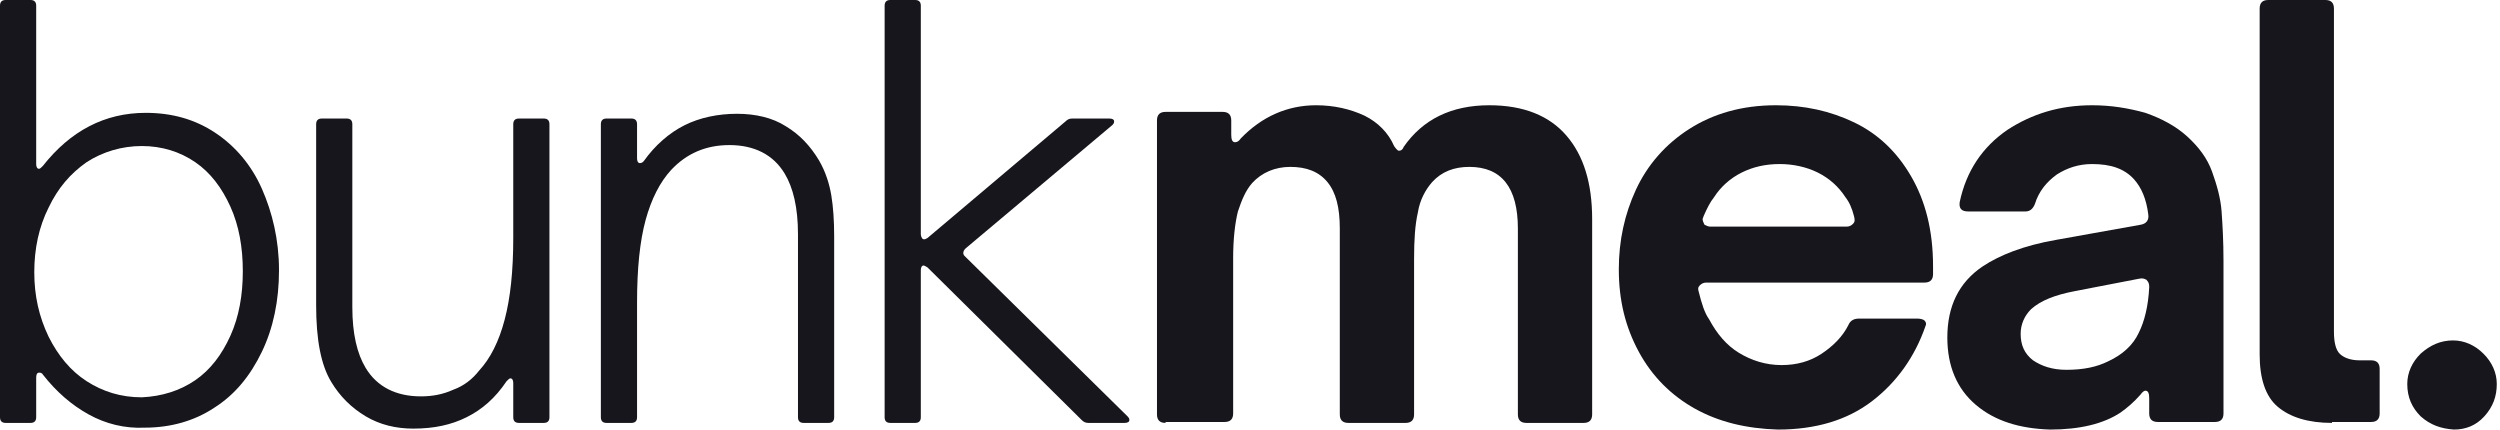
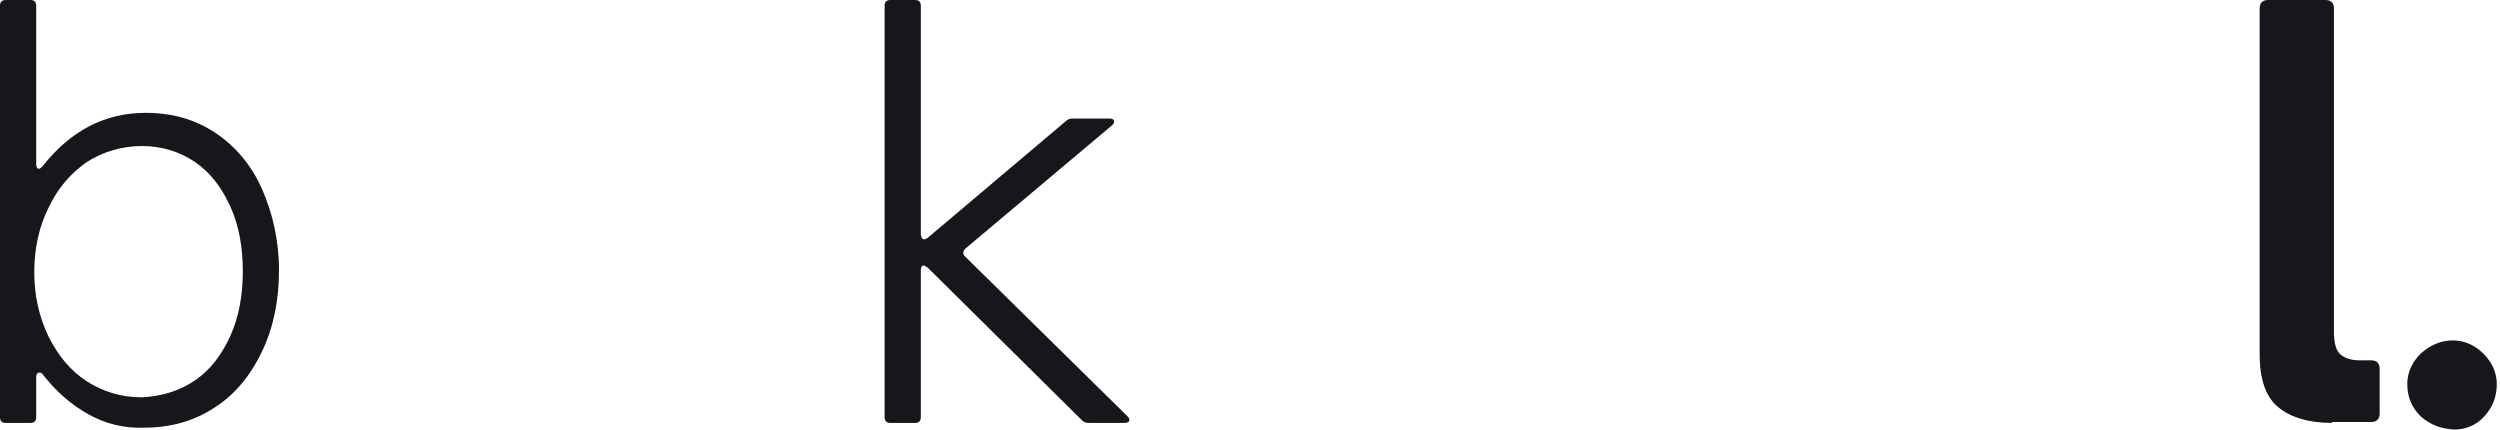
<svg xmlns="http://www.w3.org/2000/svg" width="291" height="50" viewBox="0 0 291 50" fill="none">
  <path d="M10.308 48.234C8.313 47.13 6.54 45.585 4.988 43.598C4.877 43.377 4.655 43.377 4.544 43.377C4.323 43.377 4.212 43.598 4.212 43.929V48.565C4.212 49.007 3.99 49.227 3.547 49.227H0.665C0.222 49.227 0 49.007 0 48.565V0.662C0 0.221 0.222 0 0.665 0H3.547C3.99 0 4.212 0.221 4.212 0.662V19.095C4.212 19.426 4.323 19.647 4.544 19.647C4.655 19.647 4.766 19.536 4.988 19.316C8.202 15.232 12.193 13.135 16.959 13.135C20.062 13.135 22.722 13.907 25.05 15.453C27.378 16.998 29.262 19.205 30.481 21.965C31.701 24.724 32.476 27.925 32.476 31.457C32.476 34.989 31.811 38.19 30.481 40.949C29.151 43.709 27.378 45.916 24.939 47.461C22.612 49.007 19.84 49.779 16.848 49.779C14.52 49.89 12.303 49.338 10.308 48.234ZM22.722 44.261C24.496 43.046 25.826 41.28 26.823 39.073C27.821 36.865 28.264 34.327 28.264 31.567C28.264 28.808 27.821 26.269 26.823 24.062C25.826 21.854 24.496 20.088 22.722 18.874C20.949 17.66 18.843 16.998 16.515 16.998C14.188 16.998 11.971 17.66 10.086 18.874C8.202 20.199 6.761 21.854 5.653 24.172C4.544 26.38 3.99 28.918 3.99 31.678C3.99 34.437 4.544 36.865 5.653 39.183C6.761 41.391 8.202 43.157 10.086 44.371C11.971 45.585 14.077 46.247 16.515 46.247C18.843 46.137 20.949 45.475 22.722 44.261Z" fill="#16161C" />
-   <path d="M42.563 48.455C40.9 47.461 39.57 46.137 38.573 44.481C37.353 42.494 36.799 39.514 36.799 35.541V14.459C36.799 14.018 37.021 13.797 37.464 13.797H40.346C40.789 13.797 41.011 14.018 41.011 14.459V35.762C41.011 38.852 41.565 41.17 42.563 42.826C43.893 45.033 46.11 46.137 48.992 46.137C50.322 46.137 51.541 45.916 52.76 45.364C53.98 44.923 54.977 44.15 55.753 43.157C57.083 41.722 58.081 39.735 58.746 37.196C59.411 34.658 59.743 31.567 59.743 27.704V14.459C59.743 14.018 59.965 13.797 60.408 13.797H63.29C63.734 13.797 63.955 14.018 63.955 14.459V48.565C63.955 49.007 63.734 49.227 63.29 49.227H60.408C59.965 49.227 59.743 49.007 59.743 48.565V44.592C59.743 44.261 59.633 44.04 59.411 44.04C59.3 44.04 59.189 44.15 58.967 44.371C57.637 46.358 56.086 47.682 54.312 48.565C52.539 49.448 50.544 49.89 48.105 49.89C46.11 49.89 44.226 49.448 42.563 48.455Z" fill="#16161C" />
-   <path d="M70.606 49.227C70.162 49.227 69.941 49.007 69.941 48.565V14.459C69.941 14.018 70.162 13.797 70.606 13.797H73.487C73.931 13.797 74.153 14.018 74.153 14.459V18.433C74.153 18.764 74.263 18.985 74.485 18.985C74.707 18.985 74.818 18.874 74.928 18.764C76.258 16.887 77.921 15.453 79.695 14.57C81.468 13.687 83.574 13.245 85.791 13.245C87.897 13.245 89.892 13.687 91.444 14.68C93.106 15.673 94.326 16.998 95.323 18.654C96.099 19.978 96.542 21.413 96.764 22.737C96.986 24.062 97.097 25.718 97.097 27.483V48.565C97.097 49.007 96.875 49.227 96.432 49.227H93.55C93.106 49.227 92.885 49.007 92.885 48.565V27.263C92.885 24.172 92.33 21.854 91.333 20.199C90.003 17.991 87.786 16.887 84.904 16.887C82.133 16.887 79.916 17.881 78.143 19.757C76.813 21.192 75.815 23.179 75.15 25.607C74.485 28.035 74.153 31.236 74.153 35.21V48.565C74.153 49.007 73.931 49.227 73.487 49.227H70.606Z" fill="#16161C" />
  <path d="M103.636 49.227C103.193 49.227 102.971 49.007 102.971 48.565V0.662C102.971 0.221 103.193 0 103.636 0H106.518C106.962 0 107.183 0.221 107.183 0.662V27.263C107.183 27.483 107.294 27.704 107.405 27.815C107.627 27.925 107.737 27.815 107.959 27.704L124.031 14.128C124.253 13.907 124.474 13.797 124.807 13.797H129.13C129.462 13.797 129.684 13.907 129.684 14.128C129.684 14.349 129.573 14.459 129.462 14.569L112.393 28.918C112.06 29.25 112.06 29.581 112.282 29.801L131.236 48.455C131.457 48.675 131.457 48.786 131.457 48.896C131.457 49.117 131.236 49.227 130.903 49.227H126.691C126.359 49.227 126.137 49.117 125.915 48.896L107.959 31.126C107.737 31.015 107.627 30.905 107.516 30.905C107.294 30.905 107.183 31.126 107.183 31.457V48.565C107.183 49.007 106.962 49.227 106.518 49.227H103.636Z" fill="#16161C" />
-   <path d="M135.669 49.227C135.004 49.227 134.672 48.896 134.672 48.234V14.018C134.672 13.355 135.004 13.024 135.669 13.024H142.32C142.985 13.024 143.317 13.355 143.317 14.018V15.673C143.317 16.225 143.428 16.556 143.761 16.556C143.982 16.556 144.204 16.446 144.426 16.115C146.864 13.576 149.857 12.252 153.182 12.252C155.288 12.252 157.173 12.693 158.835 13.466C160.387 14.238 161.606 15.453 162.271 16.998C162.493 17.329 162.715 17.55 162.825 17.55C163.047 17.55 163.269 17.439 163.38 17.108C165.596 13.907 168.922 12.252 173.355 12.252C177.346 12.252 180.338 13.466 182.333 15.784C184.329 18.102 185.326 21.302 185.326 25.497V48.234C185.326 48.896 184.994 49.227 184.329 49.227H177.678C177.013 49.227 176.681 48.896 176.681 48.234V26.6C176.681 21.854 174.796 19.426 171.028 19.426C169.254 19.426 167.813 19.978 166.705 21.192C165.929 22.075 165.264 23.289 165.042 24.724C164.71 26.159 164.599 27.925 164.599 30.132V48.234C164.599 48.896 164.266 49.227 163.601 49.227H156.951C156.286 49.227 155.953 48.896 155.953 48.234V26.6C155.953 24.172 155.51 22.406 154.512 21.192C153.515 19.978 152.074 19.426 150.19 19.426C148.416 19.426 146.864 20.088 145.756 21.302C144.98 22.185 144.537 23.289 144.093 24.614C143.761 25.938 143.539 27.815 143.539 30.022V48.124C143.539 48.786 143.207 49.117 142.541 49.117H135.669V49.227Z" fill="#16161C" />
-   <path d="M197.297 47.572C194.526 46.026 192.309 43.819 190.757 40.949C189.206 38.08 188.43 34.989 188.43 31.347C188.43 28.035 189.095 24.945 190.425 22.075C191.755 19.205 193.861 16.777 196.632 15.011C199.403 13.245 202.728 12.252 206.718 12.252C210.044 12.252 213.036 12.914 215.807 14.238C218.578 15.563 220.795 17.66 222.458 20.53C224.12 23.4 225.007 26.821 225.007 31.015V31.898C225.007 32.561 224.675 32.892 224.01 32.892H198.627C198.294 32.892 198.073 33.002 197.851 33.223C197.629 33.444 197.629 33.664 197.74 33.996C198.073 35.32 198.405 36.424 198.96 37.197C199.846 38.852 200.955 40.177 202.396 41.06C203.837 41.943 205.499 42.495 207.383 42.495C209.157 42.495 210.709 42.053 212.039 41.17C213.369 40.287 214.477 39.183 215.142 37.859C215.364 37.307 215.807 37.086 216.362 37.086H223.234C223.566 37.086 223.899 37.197 224.01 37.307C224.231 37.528 224.231 37.748 224.12 37.969C222.901 41.501 220.795 44.481 217.913 46.689C215.031 48.896 211.374 50 206.94 50C203.282 49.89 200.068 49.117 197.297 47.572ZM214.921 26.38C215.253 26.38 215.475 26.269 215.697 26.049C215.918 25.828 215.918 25.607 215.807 25.166C215.586 24.283 215.253 23.51 214.81 22.958C214.034 21.744 212.925 20.75 211.595 20.088C210.265 19.426 208.714 19.095 207.162 19.095C205.499 19.095 204.058 19.426 202.728 20.088C201.398 20.75 200.29 21.744 199.514 22.958C199.07 23.51 198.738 24.172 198.294 25.166C198.294 25.276 198.184 25.386 198.184 25.497C198.184 25.717 198.294 25.938 198.405 26.159C198.627 26.269 198.849 26.38 199.07 26.38H214.921Z" fill="#16161C" />
-   <path d="M229.995 47.13C227.778 45.254 226.67 42.605 226.67 39.294C226.67 35.651 228 32.892 230.771 31.015C232.766 29.691 235.537 28.587 239.306 27.925L249.17 26.159C249.835 26.049 250.168 25.607 250.057 24.945C249.835 23.179 249.281 21.854 248.395 20.861C247.286 19.647 245.734 19.095 243.518 19.095C241.966 19.095 240.636 19.536 239.416 20.309C238.197 21.192 237.31 22.296 236.867 23.731C236.645 24.283 236.313 24.614 235.759 24.614H229.108C228.332 24.614 228 24.283 228.111 23.51C228.887 19.867 230.771 17.108 233.653 15.121C236.535 13.245 239.749 12.252 243.518 12.252C245.734 12.252 247.729 12.583 249.725 13.135C251.609 13.797 253.272 14.68 254.602 15.894C255.932 17.108 256.929 18.433 257.483 19.978C258.038 21.523 258.481 23.068 258.592 24.614C258.703 26.159 258.814 28.035 258.814 30.353V48.124C258.814 48.786 258.481 49.117 257.816 49.117H251.166C250.501 49.117 250.168 48.786 250.168 48.124V46.358C250.168 45.806 250.057 45.475 249.725 45.475C249.614 45.475 249.392 45.585 249.17 45.916C248.395 46.799 247.619 47.461 246.843 48.013C244.848 49.338 242.077 50 238.641 50C235.094 49.89 232.212 49.007 229.995 47.13ZM245.402 42.053C247.064 41.28 248.284 40.177 248.949 38.742C249.614 37.417 250.057 35.651 250.168 33.444V33.333C250.168 33.002 250.057 32.782 249.835 32.561C249.614 32.45 249.392 32.34 248.949 32.45L241.522 33.885C239.195 34.327 237.532 34.989 236.424 35.982C235.648 36.755 235.204 37.748 235.204 38.852C235.204 40.177 235.648 41.17 236.645 41.943C237.643 42.605 238.862 43.046 240.525 43.046C242.52 43.046 244.072 42.715 245.402 42.053Z" fill="#16161C" />
  <path d="M271.449 49.227C268.678 49.227 266.572 48.565 265.131 47.351C263.691 46.137 263.025 44.04 263.025 41.28V0.993C263.025 0.331 263.358 0 264.023 0H270.673C271.339 0 271.671 0.331 271.671 0.993V38.631C271.671 39.846 271.893 40.728 272.336 41.17C272.779 41.611 273.555 41.943 274.664 41.943H275.994C276.659 41.943 276.991 42.274 276.991 42.936V48.124C276.991 48.786 276.659 49.117 275.994 49.117H271.449V49.227Z" fill="#16161C" />
  <path d="M281.758 48.455C280.76 47.461 280.206 46.247 280.206 44.702C280.206 43.377 280.76 42.163 281.758 41.17C282.866 40.177 284.085 39.625 285.526 39.625C286.856 39.625 288.076 40.177 289.073 41.17C290.071 42.163 290.625 43.377 290.625 44.702C290.625 46.137 290.182 47.351 289.184 48.455C288.186 49.559 286.967 50 285.637 50C284.085 49.89 282.866 49.448 281.758 48.455Z" fill="#16161C" />
</svg>